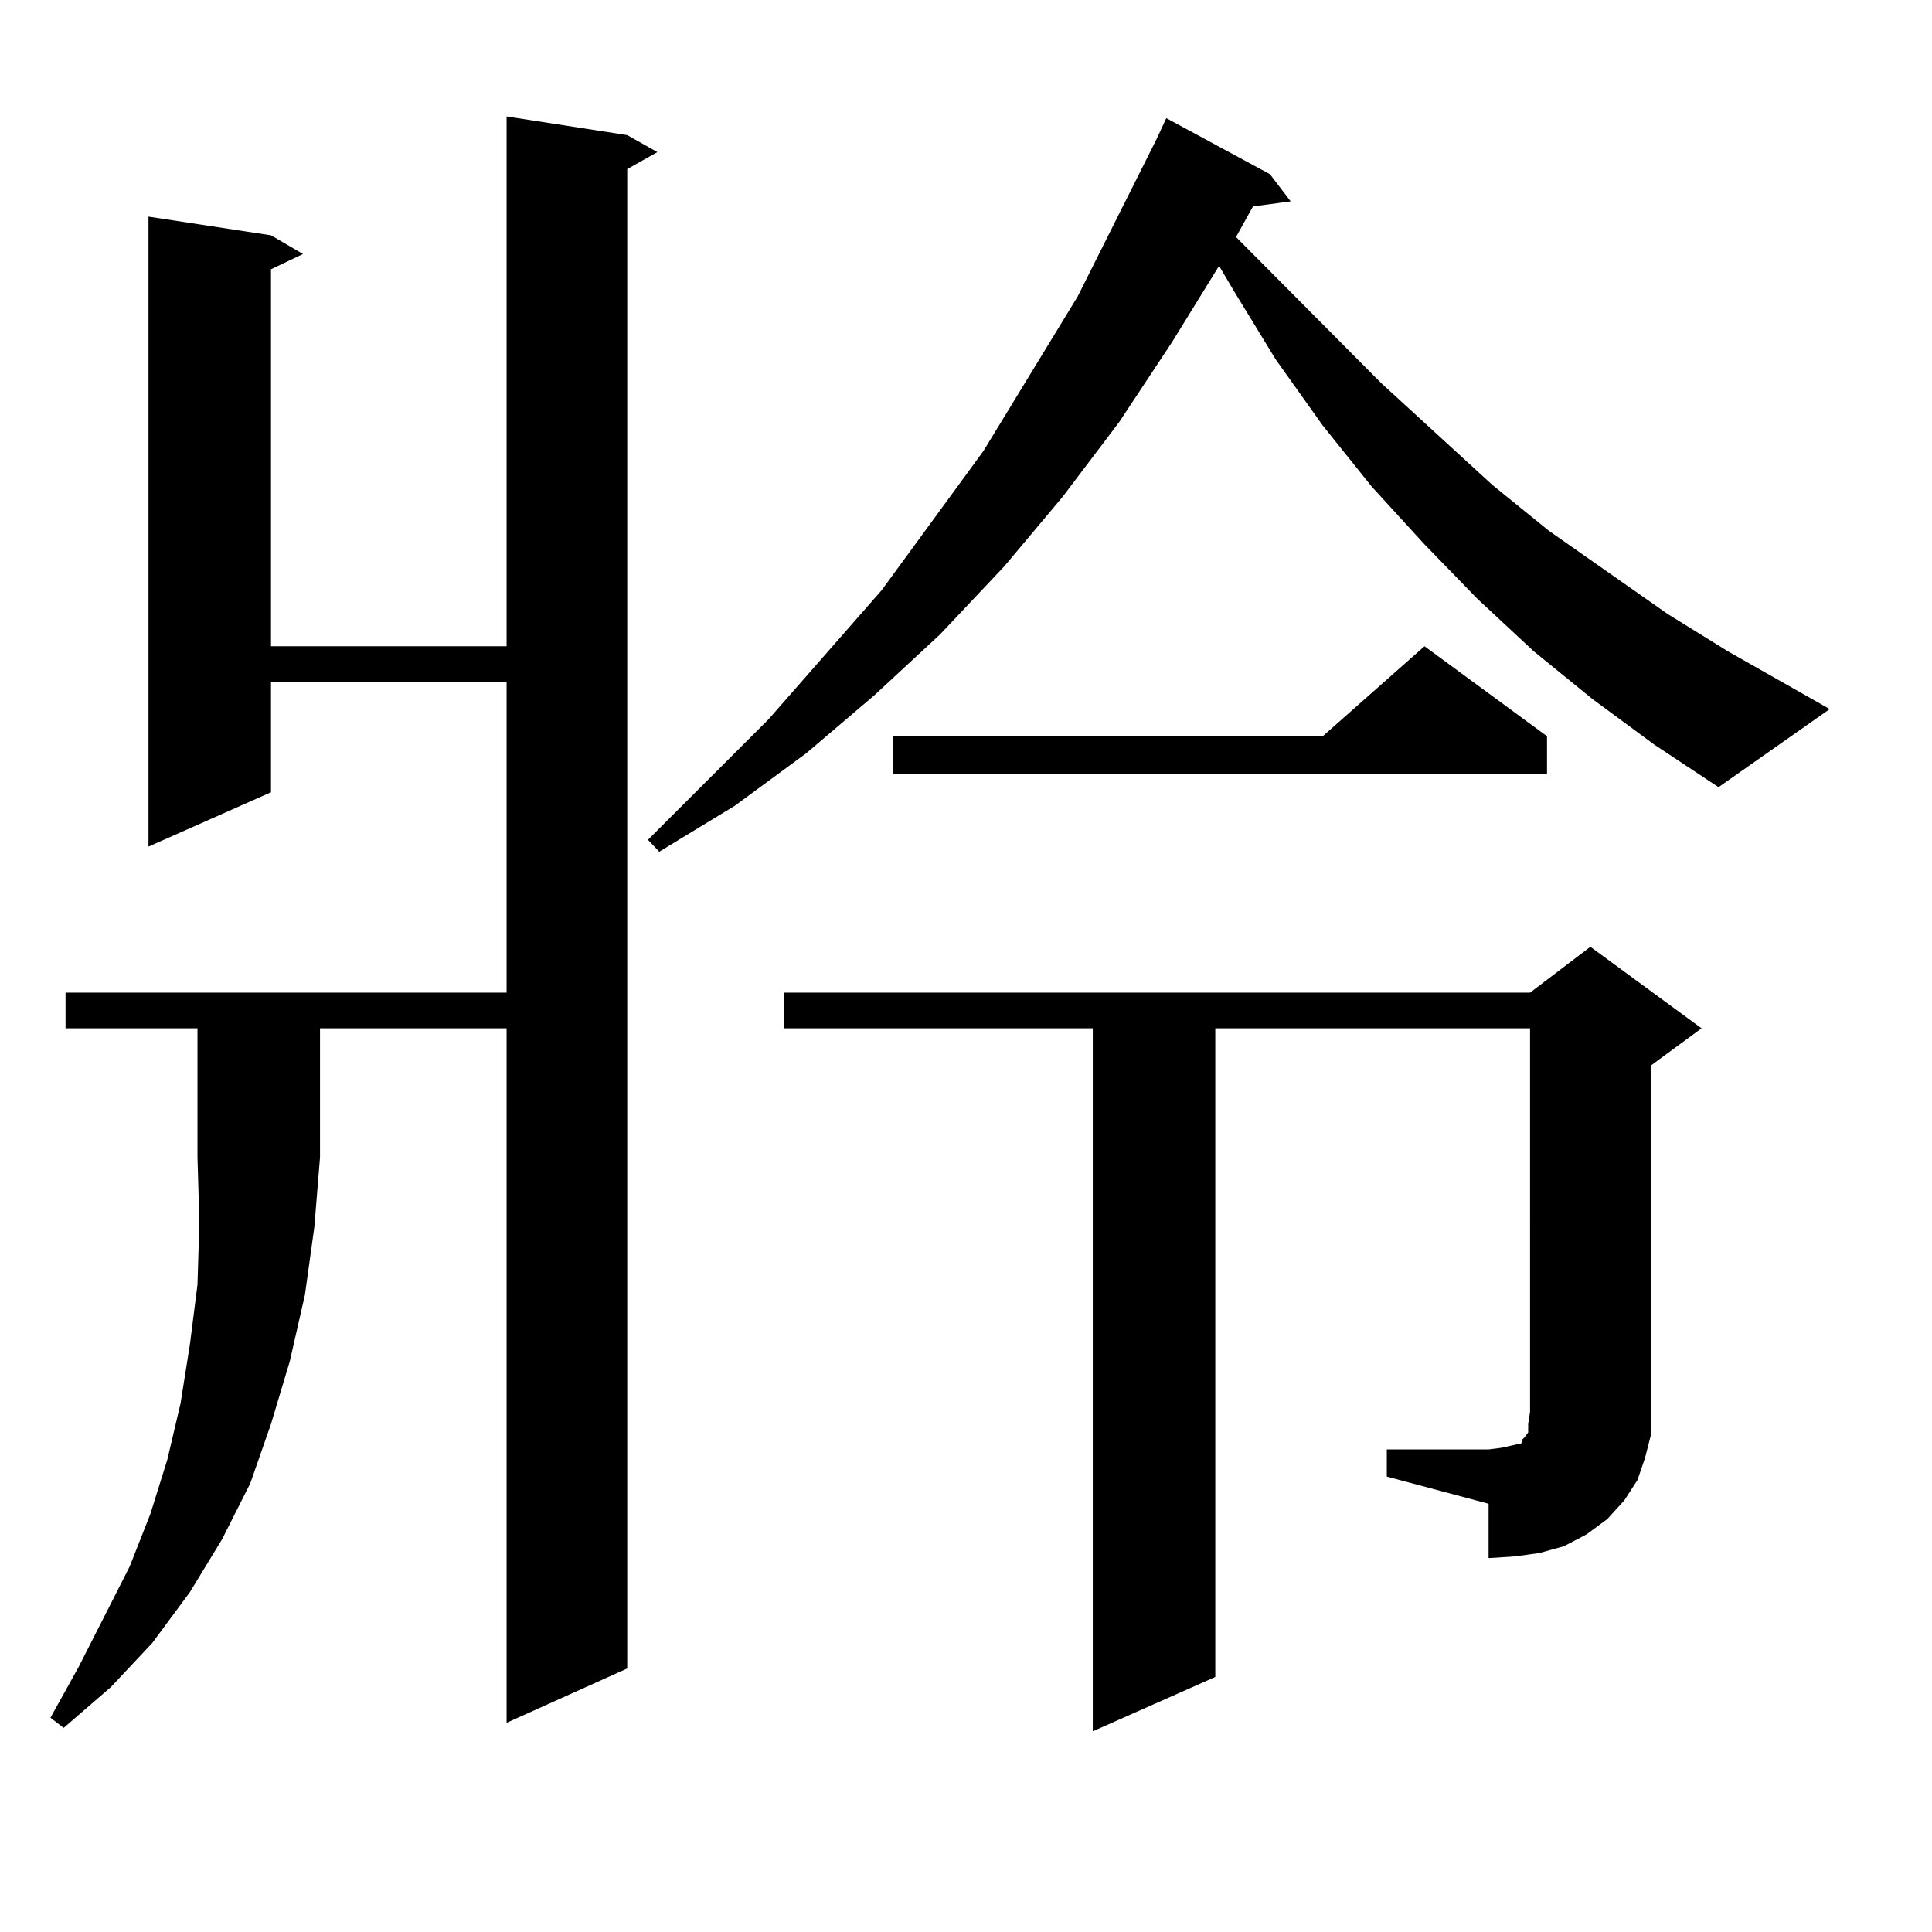
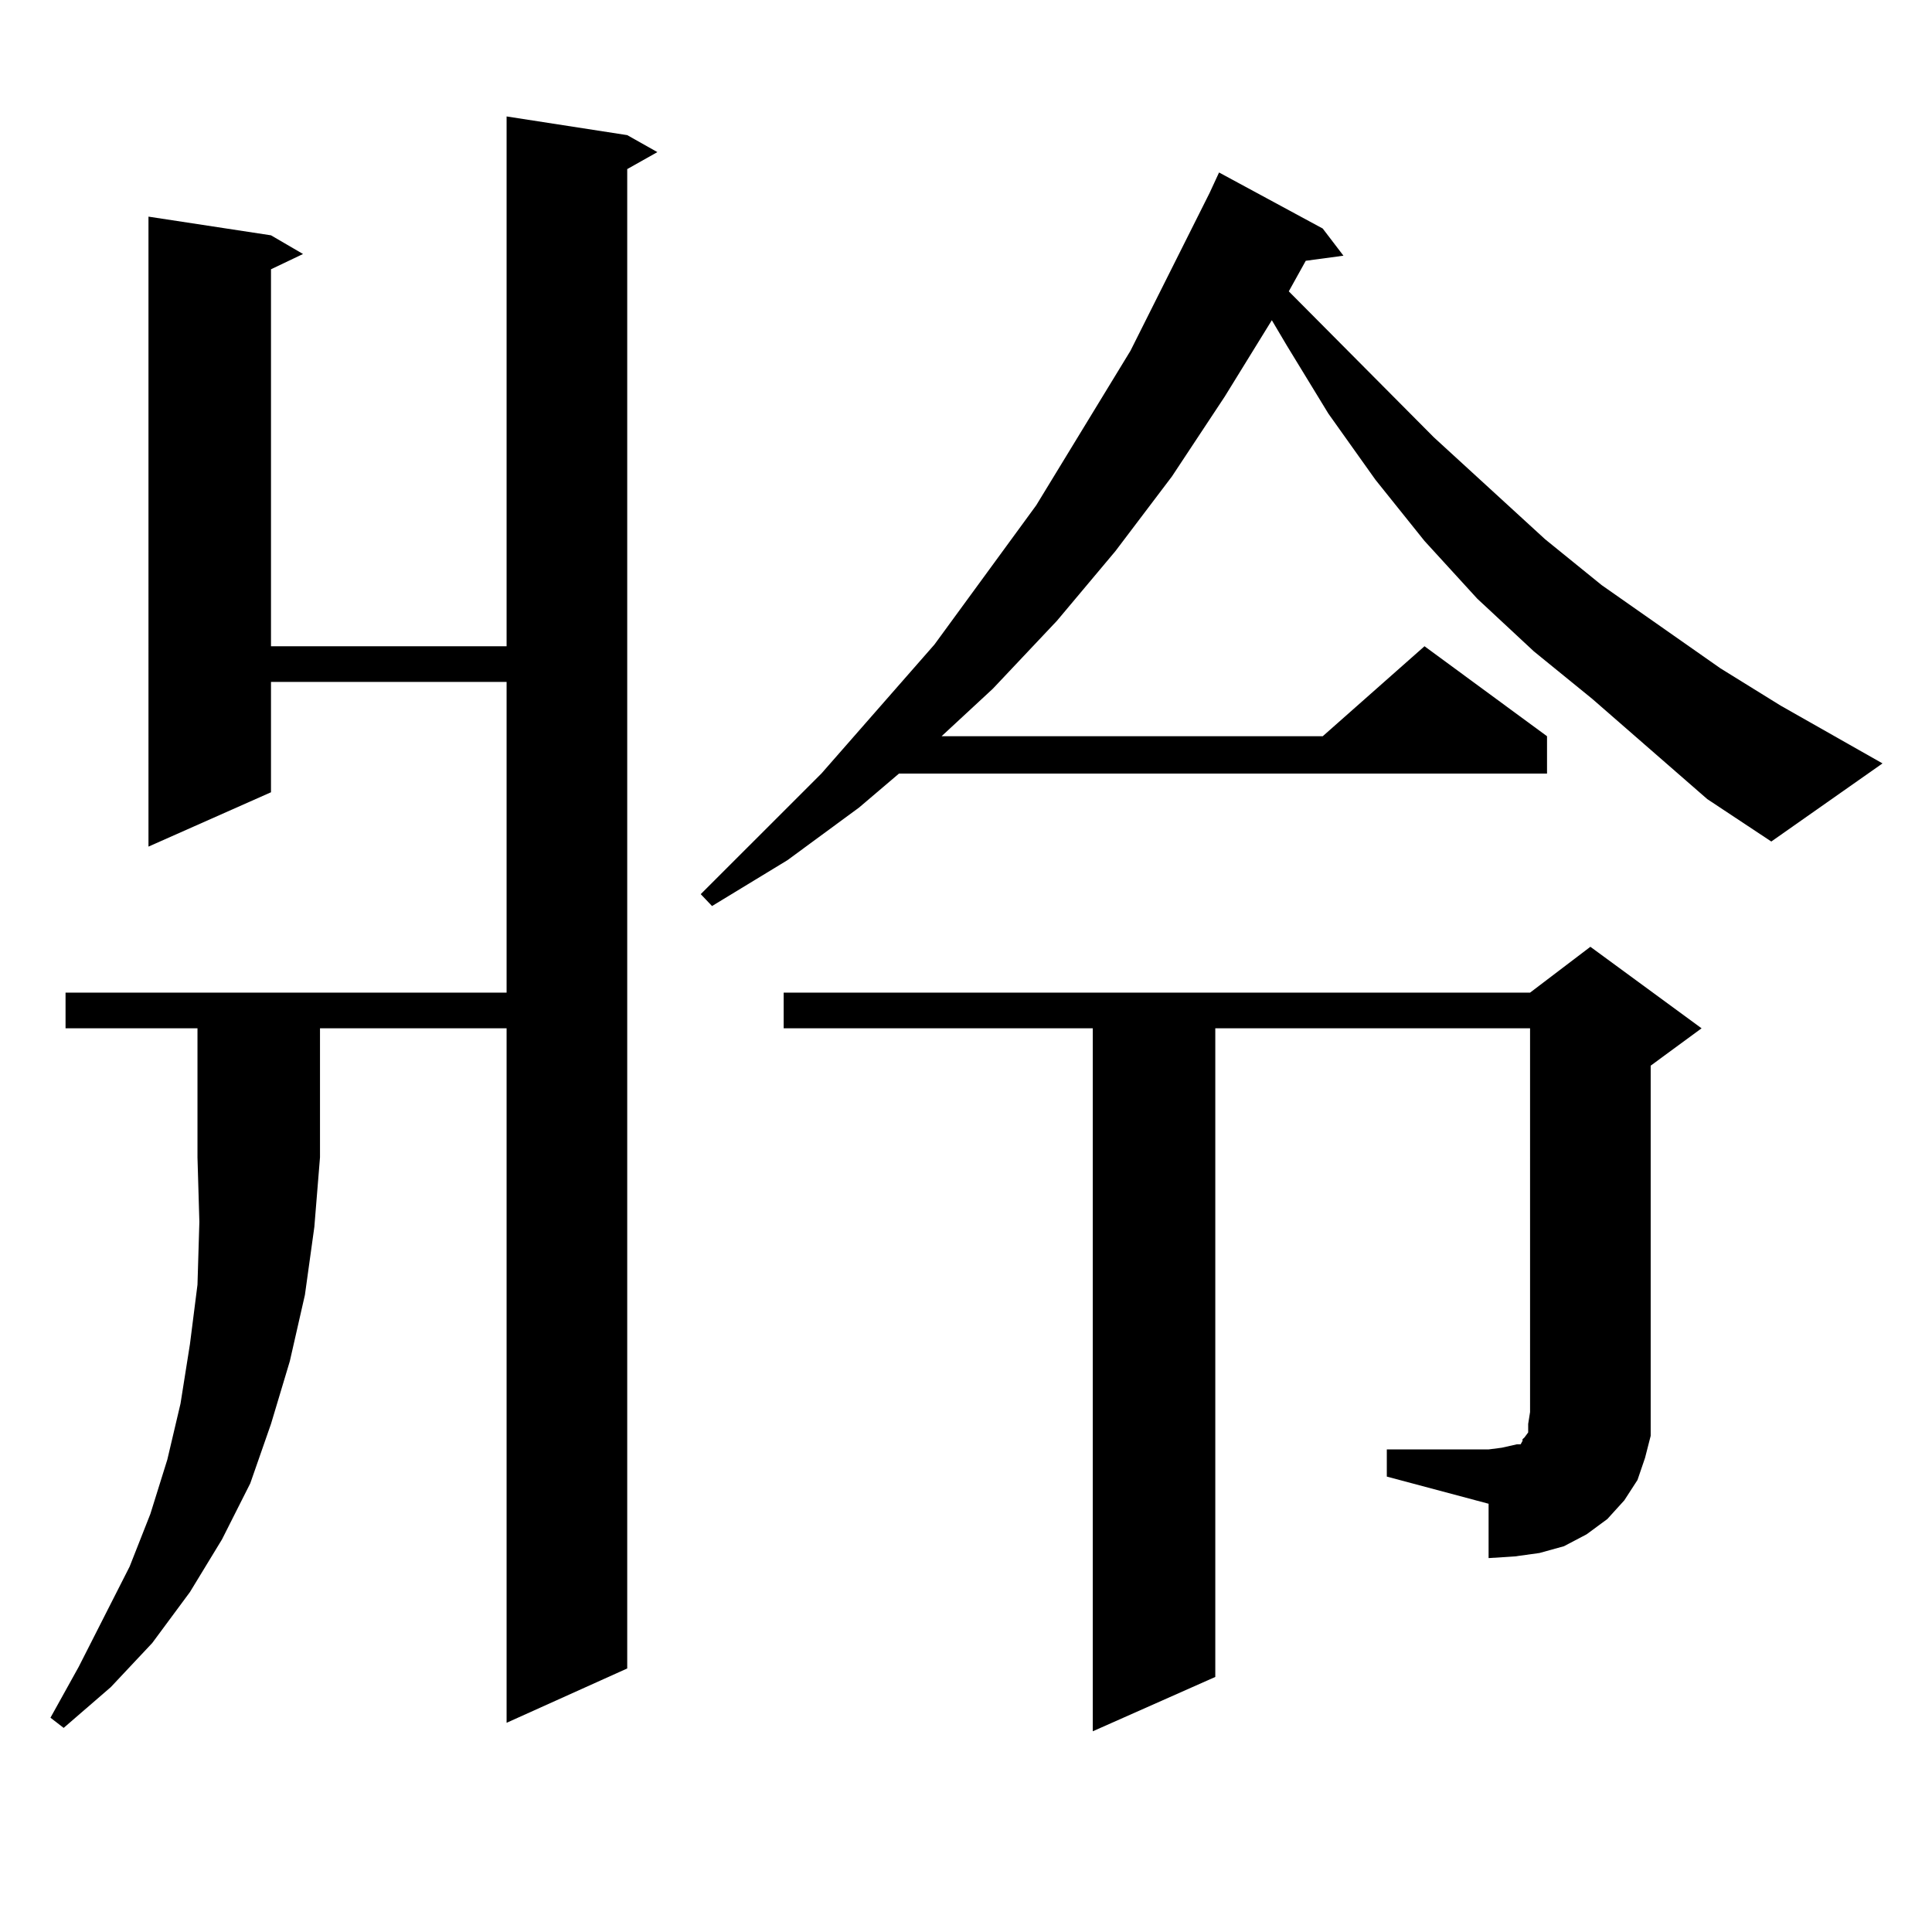
<svg xmlns="http://www.w3.org/2000/svg" version="1.1" id="图层_1" x="0px" y="0px" width="1000px" height="1000px" viewBox="0 0 1000 1000" enable-background="new 0 0 1000 1000" xml:space="preserve">
-   <path d="M33.926,532.246v-18.457h228.287v-160.84H140.265v57.129l-63.413,28.125V112.129l63.413,9.668l16.585,9.668l-16.585,7.91  v195.117h121.948V60.273l62.438,9.668l15.609,8.789L324.65,87.52v776.074l-62.438,28.125V532.246H165.63v66.797l-2.927,36.035  l-4.878,35.156l-7.805,34.277l-9.756,32.52l-10.731,30.762l-14.634,29.004l-16.585,27.246L78.803,850.41L57.34,873.262  l-24.39,21.094l-6.829-5.273l14.634-26.367l26.341-51.855l10.731-27.246l8.78-28.125l6.829-29.004l4.878-30.762l3.902-30.762  l0.976-32.52l-0.976-33.398v-66.797H33.926z M824.15,361.738l-30.243-24.609l-29.268-27.246l-27.316-28.125l-27.316-29.883  l-25.365-31.641l-24.39-34.277l-21.463-35.156l-7.805-13.184l-24.39,39.551l-27.316,41.309l-29.268,38.672l-30.243,36.035  l-33.17,35.156l-34.146,31.641l-35.121,29.883l-37.072,27.246l-39.023,23.73l-5.854-6.152l62.438-62.402l58.535-66.797l52.682-72.07  l48.779-79.98l40.975-81.738l4.878-10.547l53.657,29.004l10.731,14.063l-19.512,2.637l-8.78,15.82l75.12,75.586l57.56,52.734  l29.268,23.73l61.462,43.066l31.219,19.336l52.682,29.883l-57.56,40.43l-33.17-21.973L824.15,361.738z M717.812,750.215h52.682  l6.829-0.879l3.902-0.879l3.902-0.879h1.951l0.976-1.758v-0.879l0.976-0.879l1.951-2.637v-4.395l0.976-6.152V532.246H629.033  v335.742l-63.413,28.125V532.246H405.624v-18.457h386.332l31.219-23.73l57.56,42.188l-26.341,19.336v179.297v12.305l-2.927,11.426  l-3.902,11.426l-6.829,10.547l-8.78,9.668l-10.731,7.91l-11.707,6.152l-12.683,3.516l-12.683,1.758l-13.658,0.879V778.34  l-52.682-14.063V750.215z M800.736,381.074v19.336H462.208v-19.336h222.434l52.682-46.582L800.736,381.074z" />
+   <path d="M33.926,532.246v-18.457h228.287v-160.84H140.265v57.129l-63.413,28.125V112.129l63.413,9.668l16.585,9.668l-16.585,7.91  v195.117h121.948V60.273l62.438,9.668l15.609,8.789L324.65,87.52v776.074l-62.438,28.125V532.246H165.63v66.797l-2.927,36.035  l-4.878,35.156l-7.805,34.277l-9.756,32.52l-10.731,30.762l-14.634,29.004l-16.585,27.246L78.803,850.41L57.34,873.262  l-24.39,21.094l-6.829-5.273l14.634-26.367l26.341-51.855l10.731-27.246l8.78-28.125l6.829-29.004l4.878-30.762l3.902-30.762  l0.976-32.52l-0.976-33.398v-66.797H33.926z M824.15,361.738l-30.243-24.609l-29.268-27.246l-27.316-29.883  l-25.365-31.641l-24.39-34.277l-21.463-35.156l-7.805-13.184l-24.39,39.551l-27.316,41.309l-29.268,38.672l-30.243,36.035  l-33.17,35.156l-34.146,31.641l-35.121,29.883l-37.072,27.246l-39.023,23.73l-5.854-6.152l62.438-62.402l58.535-66.797l52.682-72.07  l48.779-79.98l40.975-81.738l4.878-10.547l53.657,29.004l10.731,14.063l-19.512,2.637l-8.78,15.82l75.12,75.586l57.56,52.734  l29.268,23.73l61.462,43.066l31.219,19.336l52.682,29.883l-57.56,40.43l-33.17-21.973L824.15,361.738z M717.812,750.215h52.682  l6.829-0.879l3.902-0.879l3.902-0.879h1.951l0.976-1.758v-0.879l0.976-0.879l1.951-2.637v-4.395l0.976-6.152V532.246H629.033  v335.742l-63.413,28.125V532.246H405.624v-18.457h386.332l31.219-23.73l57.56,42.188l-26.341,19.336v179.297v12.305l-2.927,11.426  l-3.902,11.426l-6.829,10.547l-8.78,9.668l-10.731,7.91l-11.707,6.152l-12.683,3.516l-12.683,1.758l-13.658,0.879V778.34  l-52.682-14.063V750.215z M800.736,381.074v19.336H462.208v-19.336h222.434l52.682-46.582L800.736,381.074z" />
</svg>